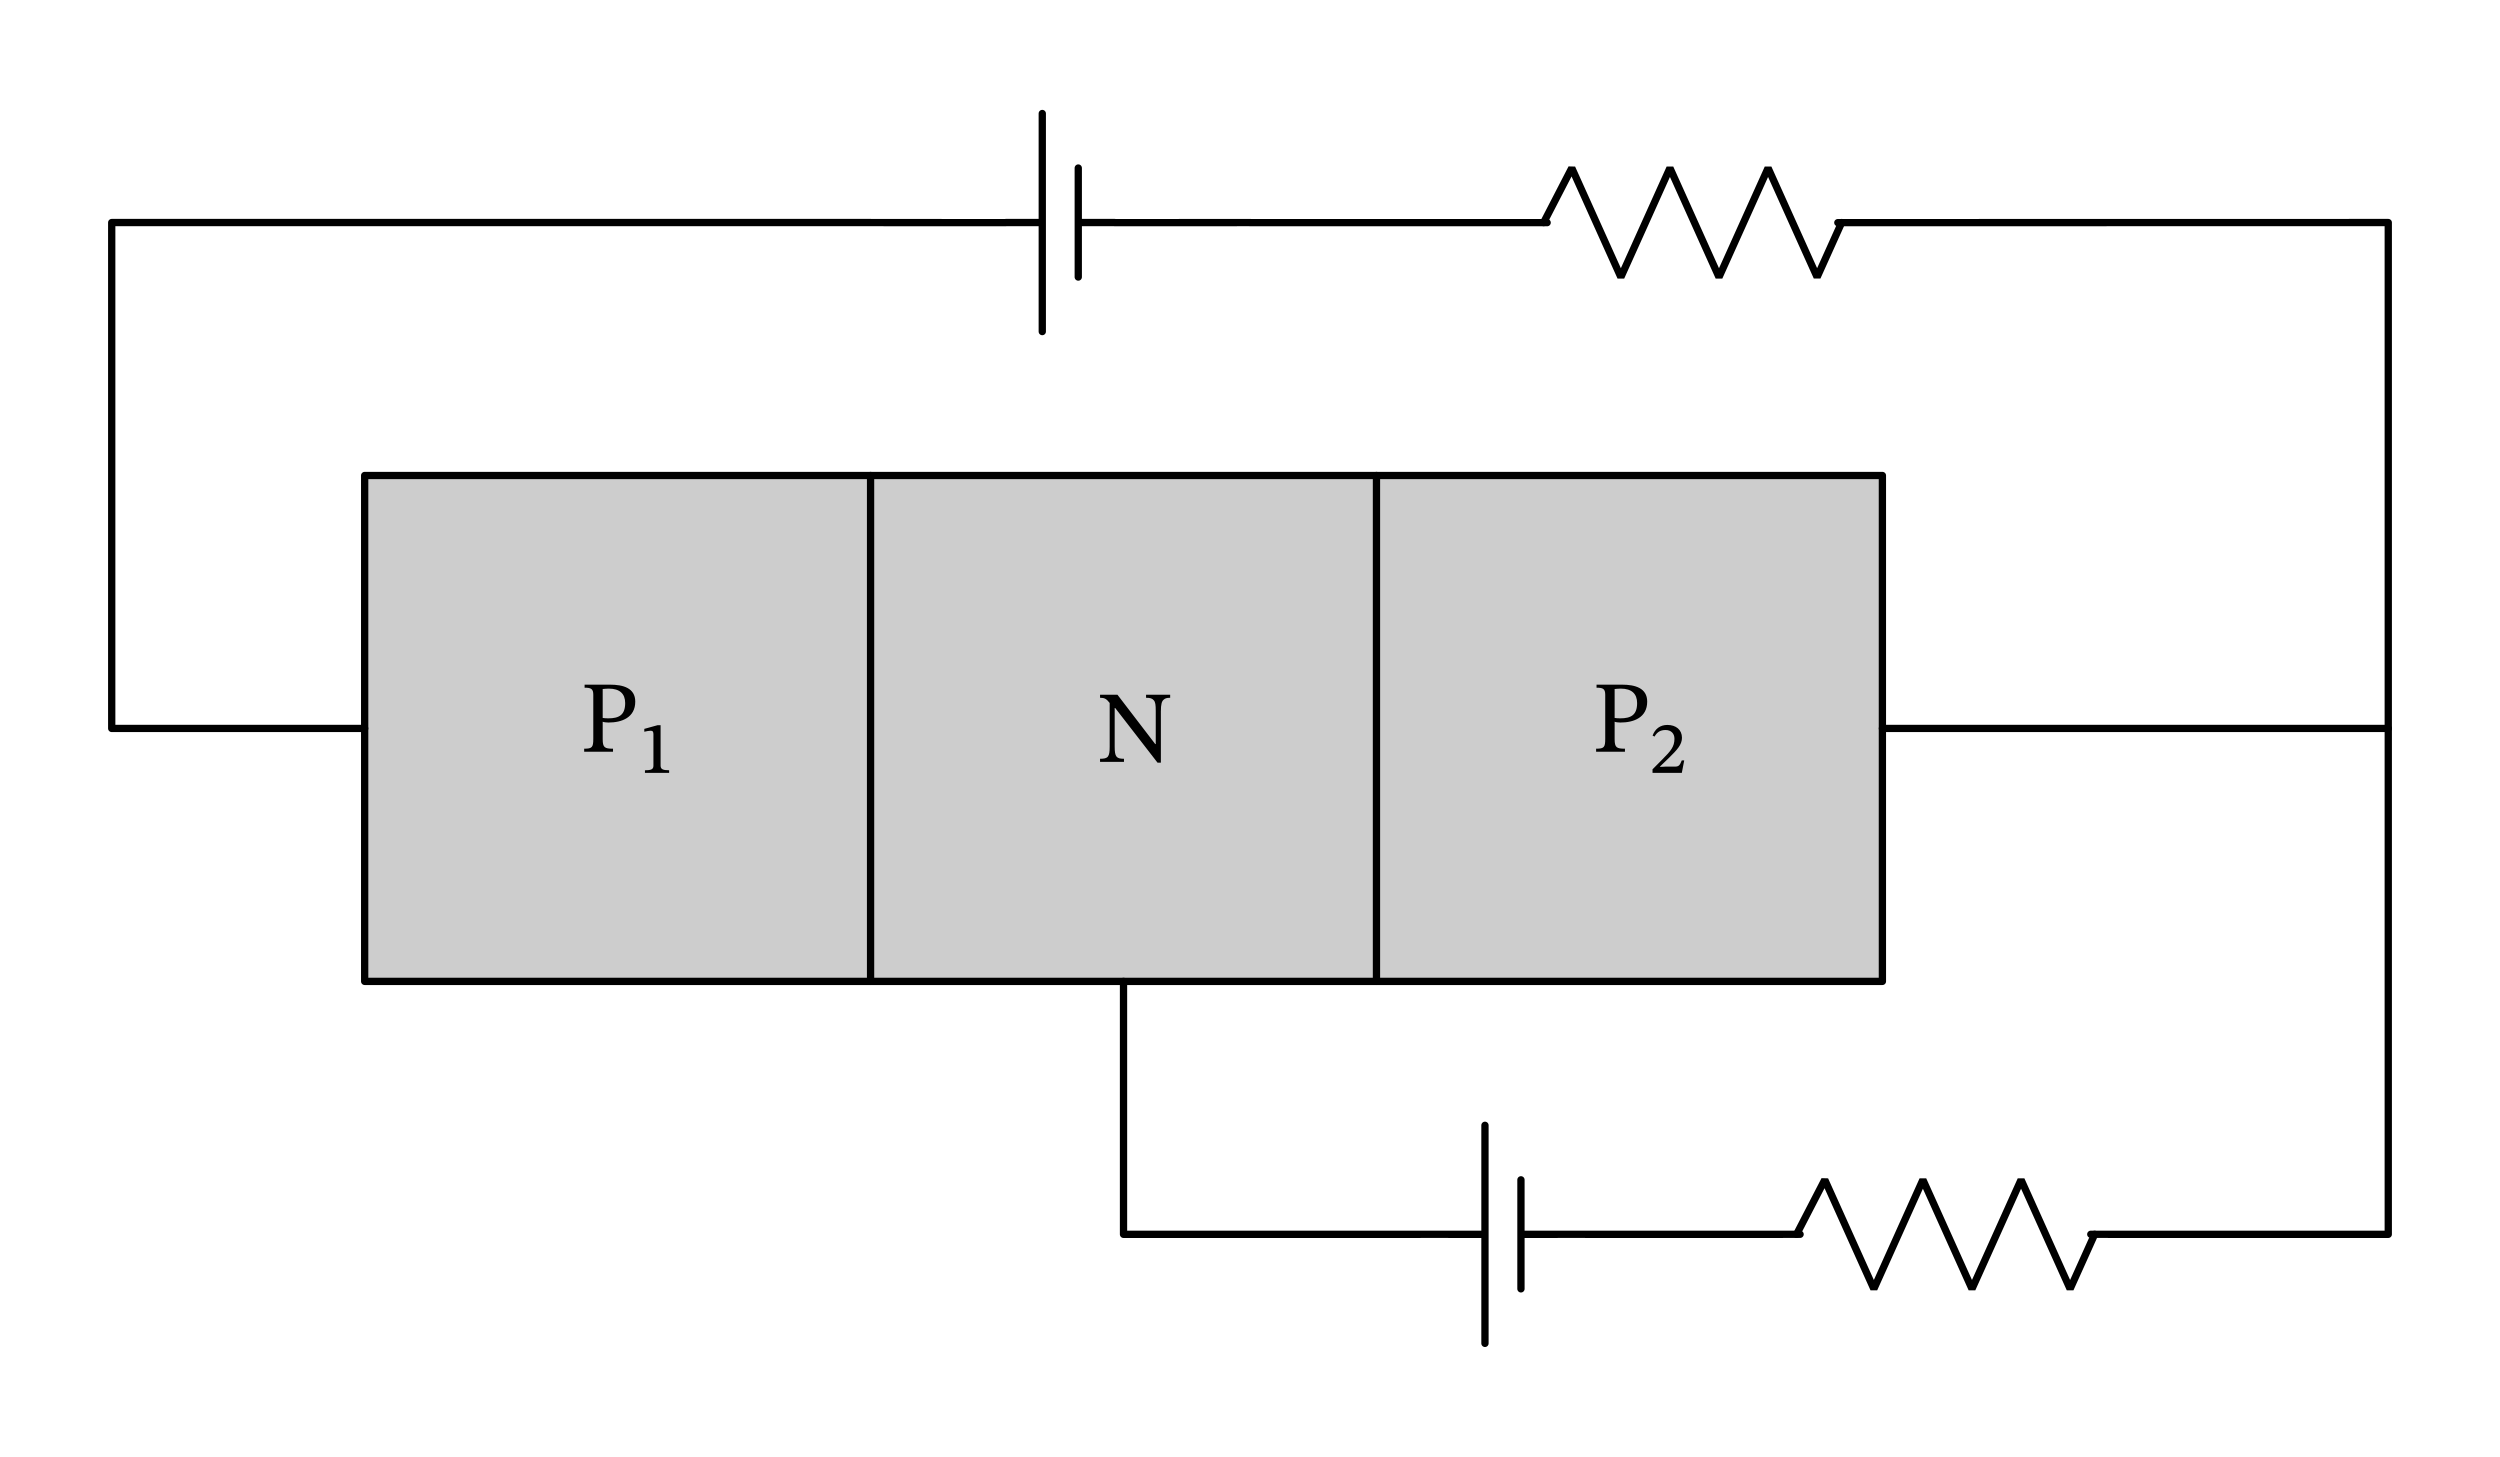
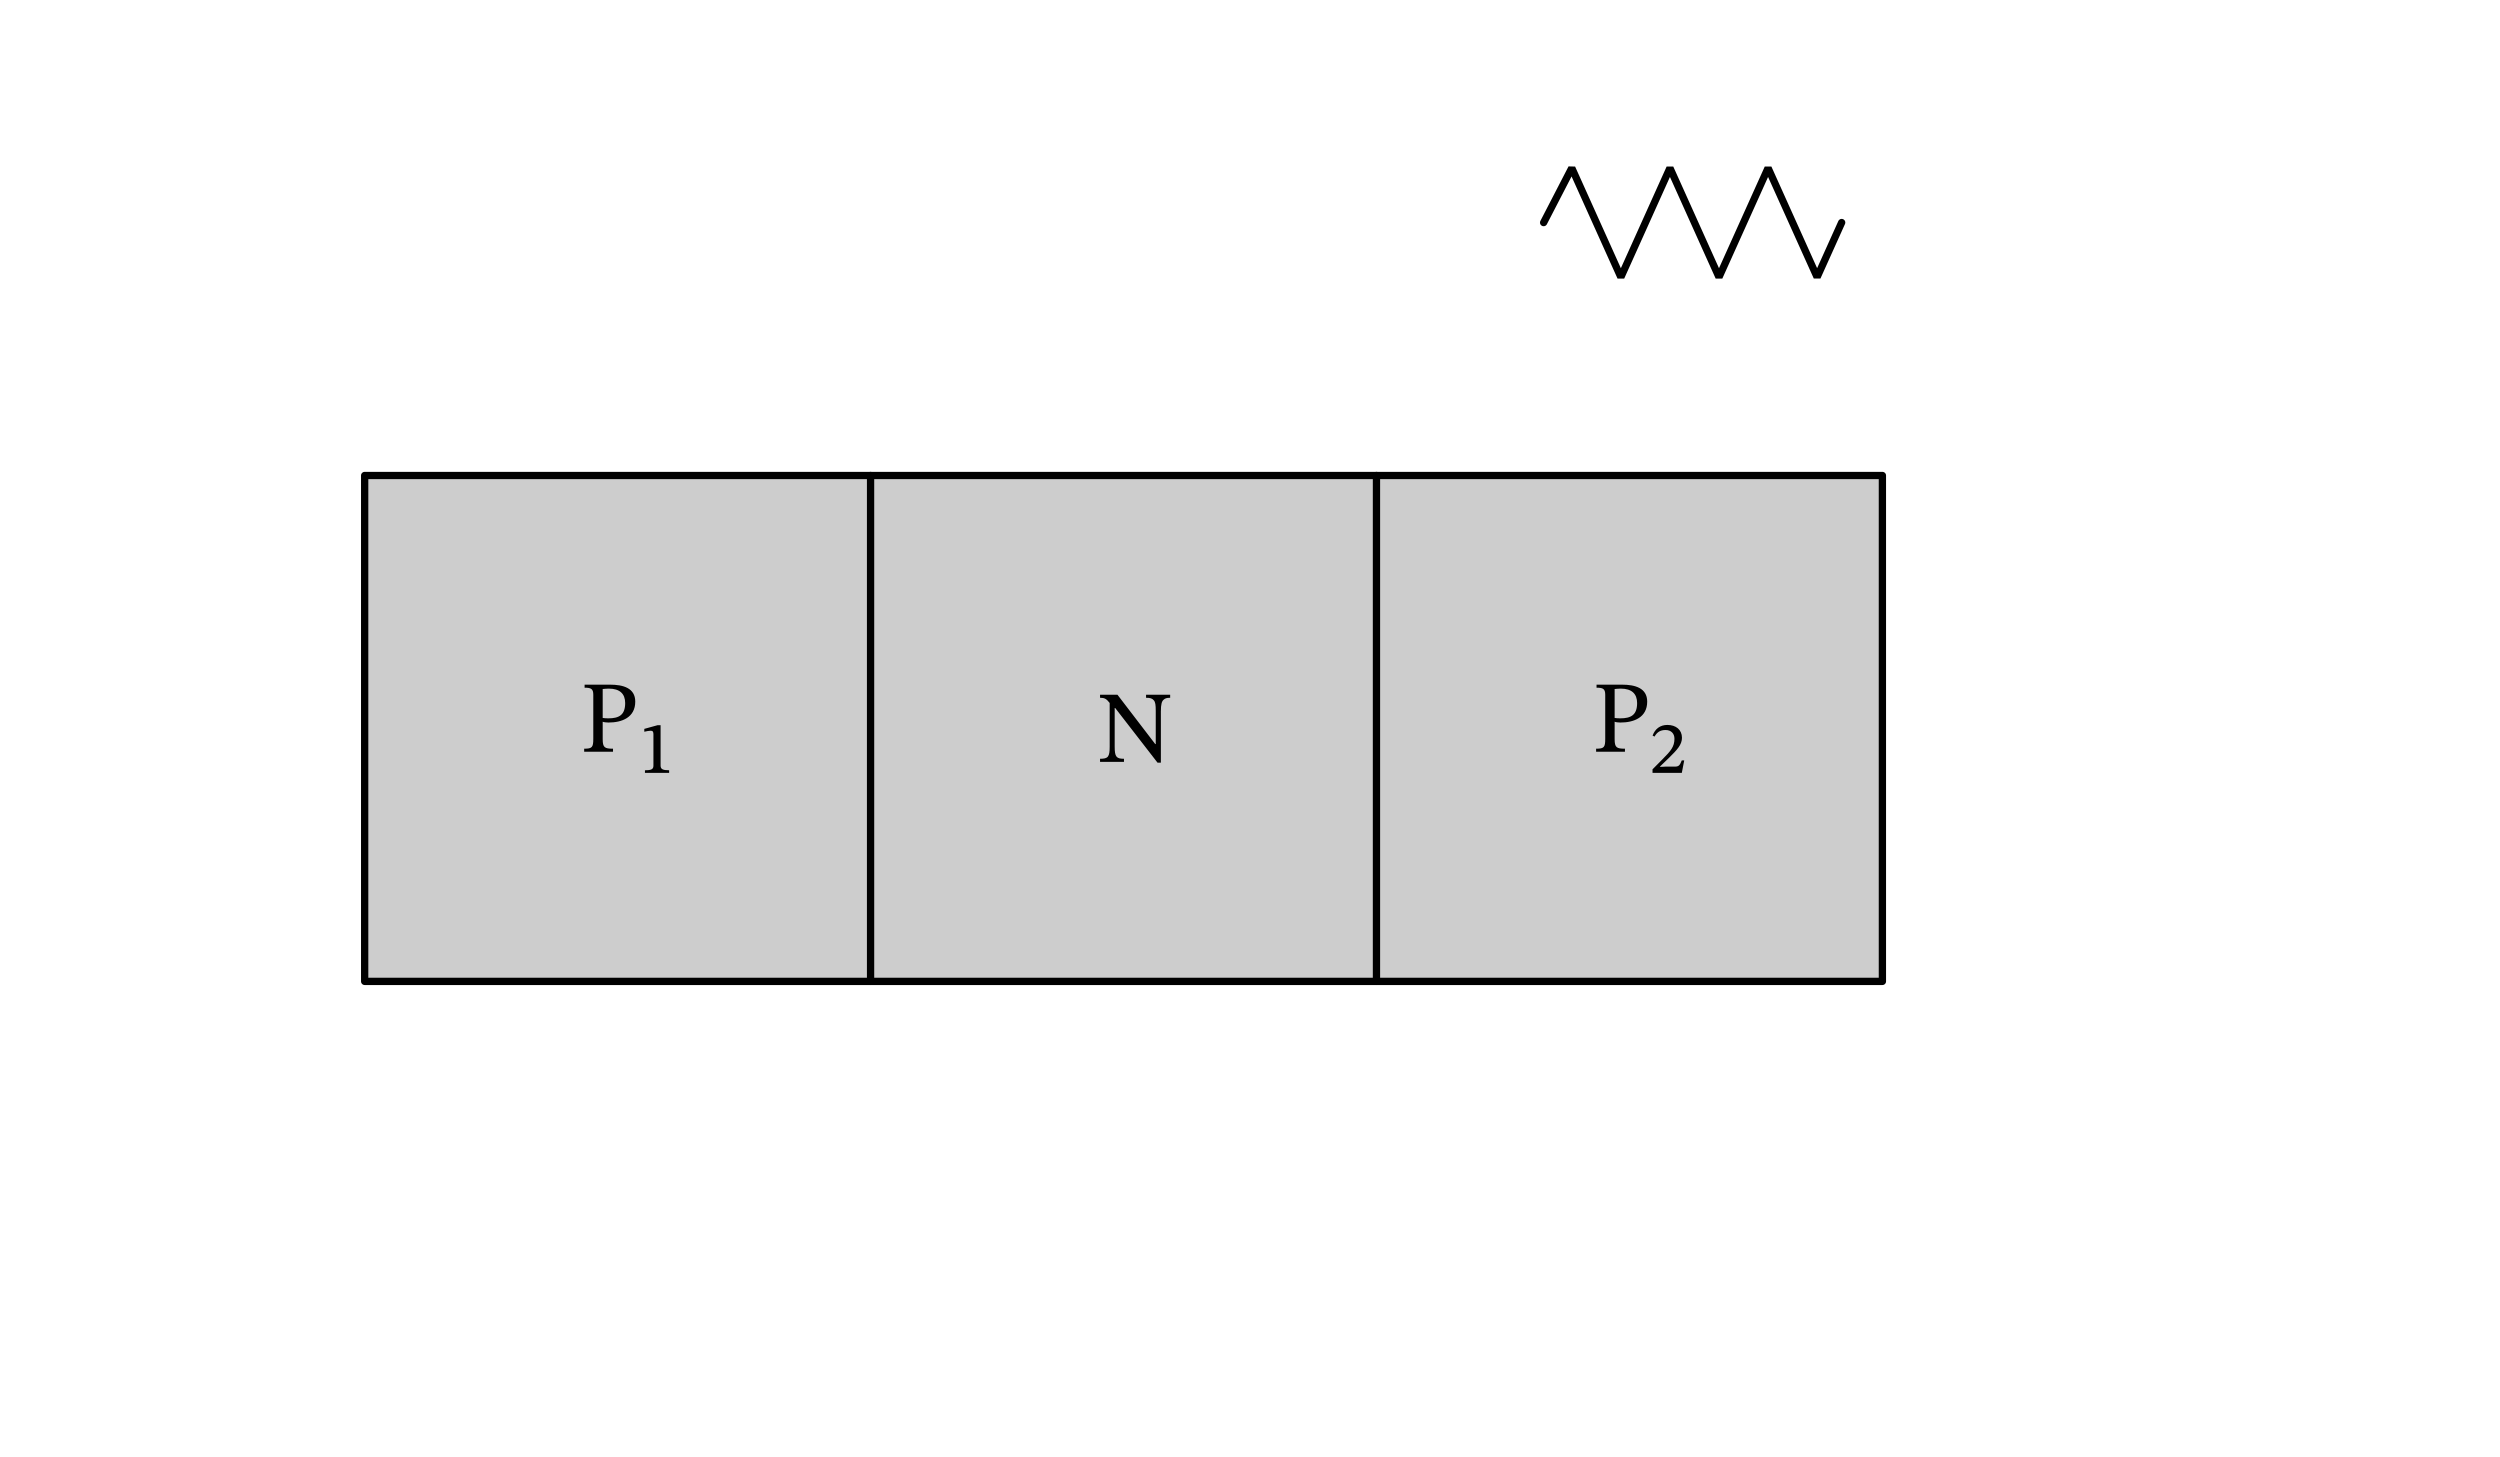
<svg xmlns="http://www.w3.org/2000/svg" width="363.987" height="212.12" viewBox="0 0 272.99 159.09" class="displayed_equation">
  <path d="M 398.203 519.259 L 2055.508 519.259 L 2055.508 1071.681 L 398.203 1071.681 Z M 398.203 519.259" transform="matrix(.1 0 0 -.1 0 159.09)" fill="#cdcdcd" stroke-width="7.97" stroke-linecap="round" stroke-linejoin="round" stroke="#000" stroke-miterlimit="10" />
  <path d="M950.625 519.259L950.625 1071.681M1503.047 519.259L1503.047 1071.681" transform="matrix(.1 0 0 -.1 0 159.09)" fill="none" stroke-width="7.97" stroke-linecap="round" stroke-linejoin="round" stroke="#000" stroke-miterlimit="10" />
  <path d="M63.836 74.762L63.836 75.094C64.551 75.094 64.785 75.219 64.785 75.875L64.785 80.672C64.785 81.609 64.66 81.754 63.789 81.754L63.789 82.09 66.938 82.09 66.938 81.754C66.031 81.754 65.812 81.633 65.812 80.719L65.812 78.809C65.934 78.867 66.223 78.898 66.445 78.898 67.906 78.898 69.367 78.352 69.367 76.613 69.367 75.129 68.043 74.762 66.613 74.762zM65.812 75.238C66.043 75.219 66.258 75.195 66.48 75.195 67.684 75.195 68.266 75.766 68.266 76.77 68.266 78.062 67.617 78.441 66.414 78.441 66.188 78.441 65.934 78.418 65.812 78.398L65.812 75.238M73.066 84.391L73.066 84.109C72.352 84.109 72.133 83.984 72.133 83.586L72.133 79.191 71.797 79.191 70.355 79.59 70.355 79.902C70.559 79.848 70.898 79.793 71.062 79.793 71.281 79.793 71.352 79.91 71.352 80.188L71.352 83.586C71.352 83.984 71.172 84.109 70.426 84.109L70.426 84.391 73.066 84.391M127.777 75.859L125.145 75.859 125.145 76.195C125.613 76.195 125.812 76.262 125.992 76.473 126.16 76.664 126.203 76.965 126.203 77.633L126.203 81.25 126.148 81.25 122.02 75.859 120.121 75.859 120.121 76.195C120.625 76.195 120.816 76.309 121.172 76.762L121.172 81.527C121.172 82.652 121.004 82.855 120.121 82.855L120.121 83.191 122.734 83.191 122.734 82.855C121.898 82.855 121.719 82.645 121.719 81.527L121.719 77.309 121.773 77.309 126.395 83.277 126.762 83.277 126.762 77.691C126.762 76.887 126.871 76.574 127.051 76.418 127.219 76.262 127.375 76.195 127.777 76.195L127.777 75.859M174.336 74.762L174.336 75.094C175.051 75.094 175.285 75.219 175.285 75.875L175.285 80.672C175.285 81.609 175.16 81.754 174.289 81.754L174.289 82.09 177.438 82.09 177.438 81.754C176.531 81.754 176.312 81.633 176.312 80.719L176.312 78.809C176.434 78.867 176.723 78.898 176.945 78.898 178.406 78.898 179.867 78.352 179.867 76.613 179.867 75.129 178.543 74.762 177.113 74.762zM176.312 75.238C176.543 75.219 176.758 75.195 176.98 75.195 178.184 75.195 178.766 75.766 178.766 76.77 178.766 78.062 178.117 78.441 176.914 78.441 176.688 78.441 176.434 78.418 176.312 78.398L176.312 75.238M183.91 83.035L183.641 83.035C183.438 83.539 183.344 83.711 182.898 83.711L181.883 83.711 181.277 83.742 181.277 83.688 182.254 82.746C183.117 81.895 183.664 81.328 183.664 80.562 183.664 79.684 183 79.16 182.07 79.16 181.27 79.16 180.715 79.605 180.457 80.328L180.668 80.43C180.957 79.926 181.316 79.715 181.879 79.715 182.484 79.715 182.844 80.109 182.844 80.664 182.844 81.543 182.43 82.012 181.559 82.887L180.449 84.008 180.449 84.391 183.648 84.391 183.91 83.035" />
-   <path d="M398.203 795.47L121.992 795.47 121.992 1347.892 950.625 1347.892 952.539 1347.853M950.586 1347.853L1098.164 1347.775M1217.227 1347.775L1364.883 1347.853M1362.969 1347.853L1364.883 1347.853 1366.797 1347.775M1364.844 1347.775L1689.414 1347.775M2006.836 1347.775L2331.602 1347.853M2329.648 1347.853L2331.602 1347.853 2607.891 1347.892 2607.891 795.47 2055.508 795.47M1177.422 1347.892L1217.305 1347.892M1138.125 1347.892L1098.242 1347.892M1177.422 1407.423L1177.422 1288.361M1138.125 1466.955L1138.125 1228.83" transform="matrix(.1 0 0 -.1 0 159.09)" fill="none" stroke-width="7.97" stroke-linecap="round" stroke-linejoin="round" stroke="#000" stroke-miterlimit="10" />
  <path d="M 1685.586 1347.853 L 1716.328 1407.384 L 1769.922 1288.322 L 1823.516 1407.384 L 1877.07 1288.322 L 1930.664 1407.384 L 1984.219 1288.361 L 2011.016 1347.892" transform="matrix(.1 0 0 -.1 0 159.09)" fill="none" stroke-width="7.97" stroke-linecap="round" stroke-linejoin="bevel" stroke="#000" stroke-miterlimit="10" />
-   <path d="M1226.836 519.259L1226.836 243.048 1504.922 243.048M1503.008 243.048L1581.484 243.088M1700.547 243.088L1779.18 243.048M1777.266 243.048L1919.219 243.048M1917.305 243.048L1965.625 243.088M2283.047 243.088L2331.602 243.048M2329.648 243.048L2607.891 243.048 2607.891 795.47M1660.82 243.048L1700.703 243.048M1621.523 243.048L1581.641 243.048M1660.82 302.58L1660.82 183.517M1621.523 362.111L1621.523 123.986" transform="matrix(.1 0 0 -.1 0 159.09)" fill="none" stroke-width="7.97" stroke-linecap="round" stroke-linejoin="round" stroke="#000" stroke-miterlimit="10" />
-   <path d="M 1961.797 243.048 L 1992.578 302.58 L 2046.172 183.517 L 2099.727 302.58 L 2153.32 183.517 L 2206.914 302.58 L 2260.469 183.517 L 2287.266 243.048" transform="matrix(.1 0 0 -.1 0 159.09)" fill="none" stroke-width="7.97" stroke-linecap="round" stroke-linejoin="bevel" stroke="#000" stroke-miterlimit="10" />
</svg>